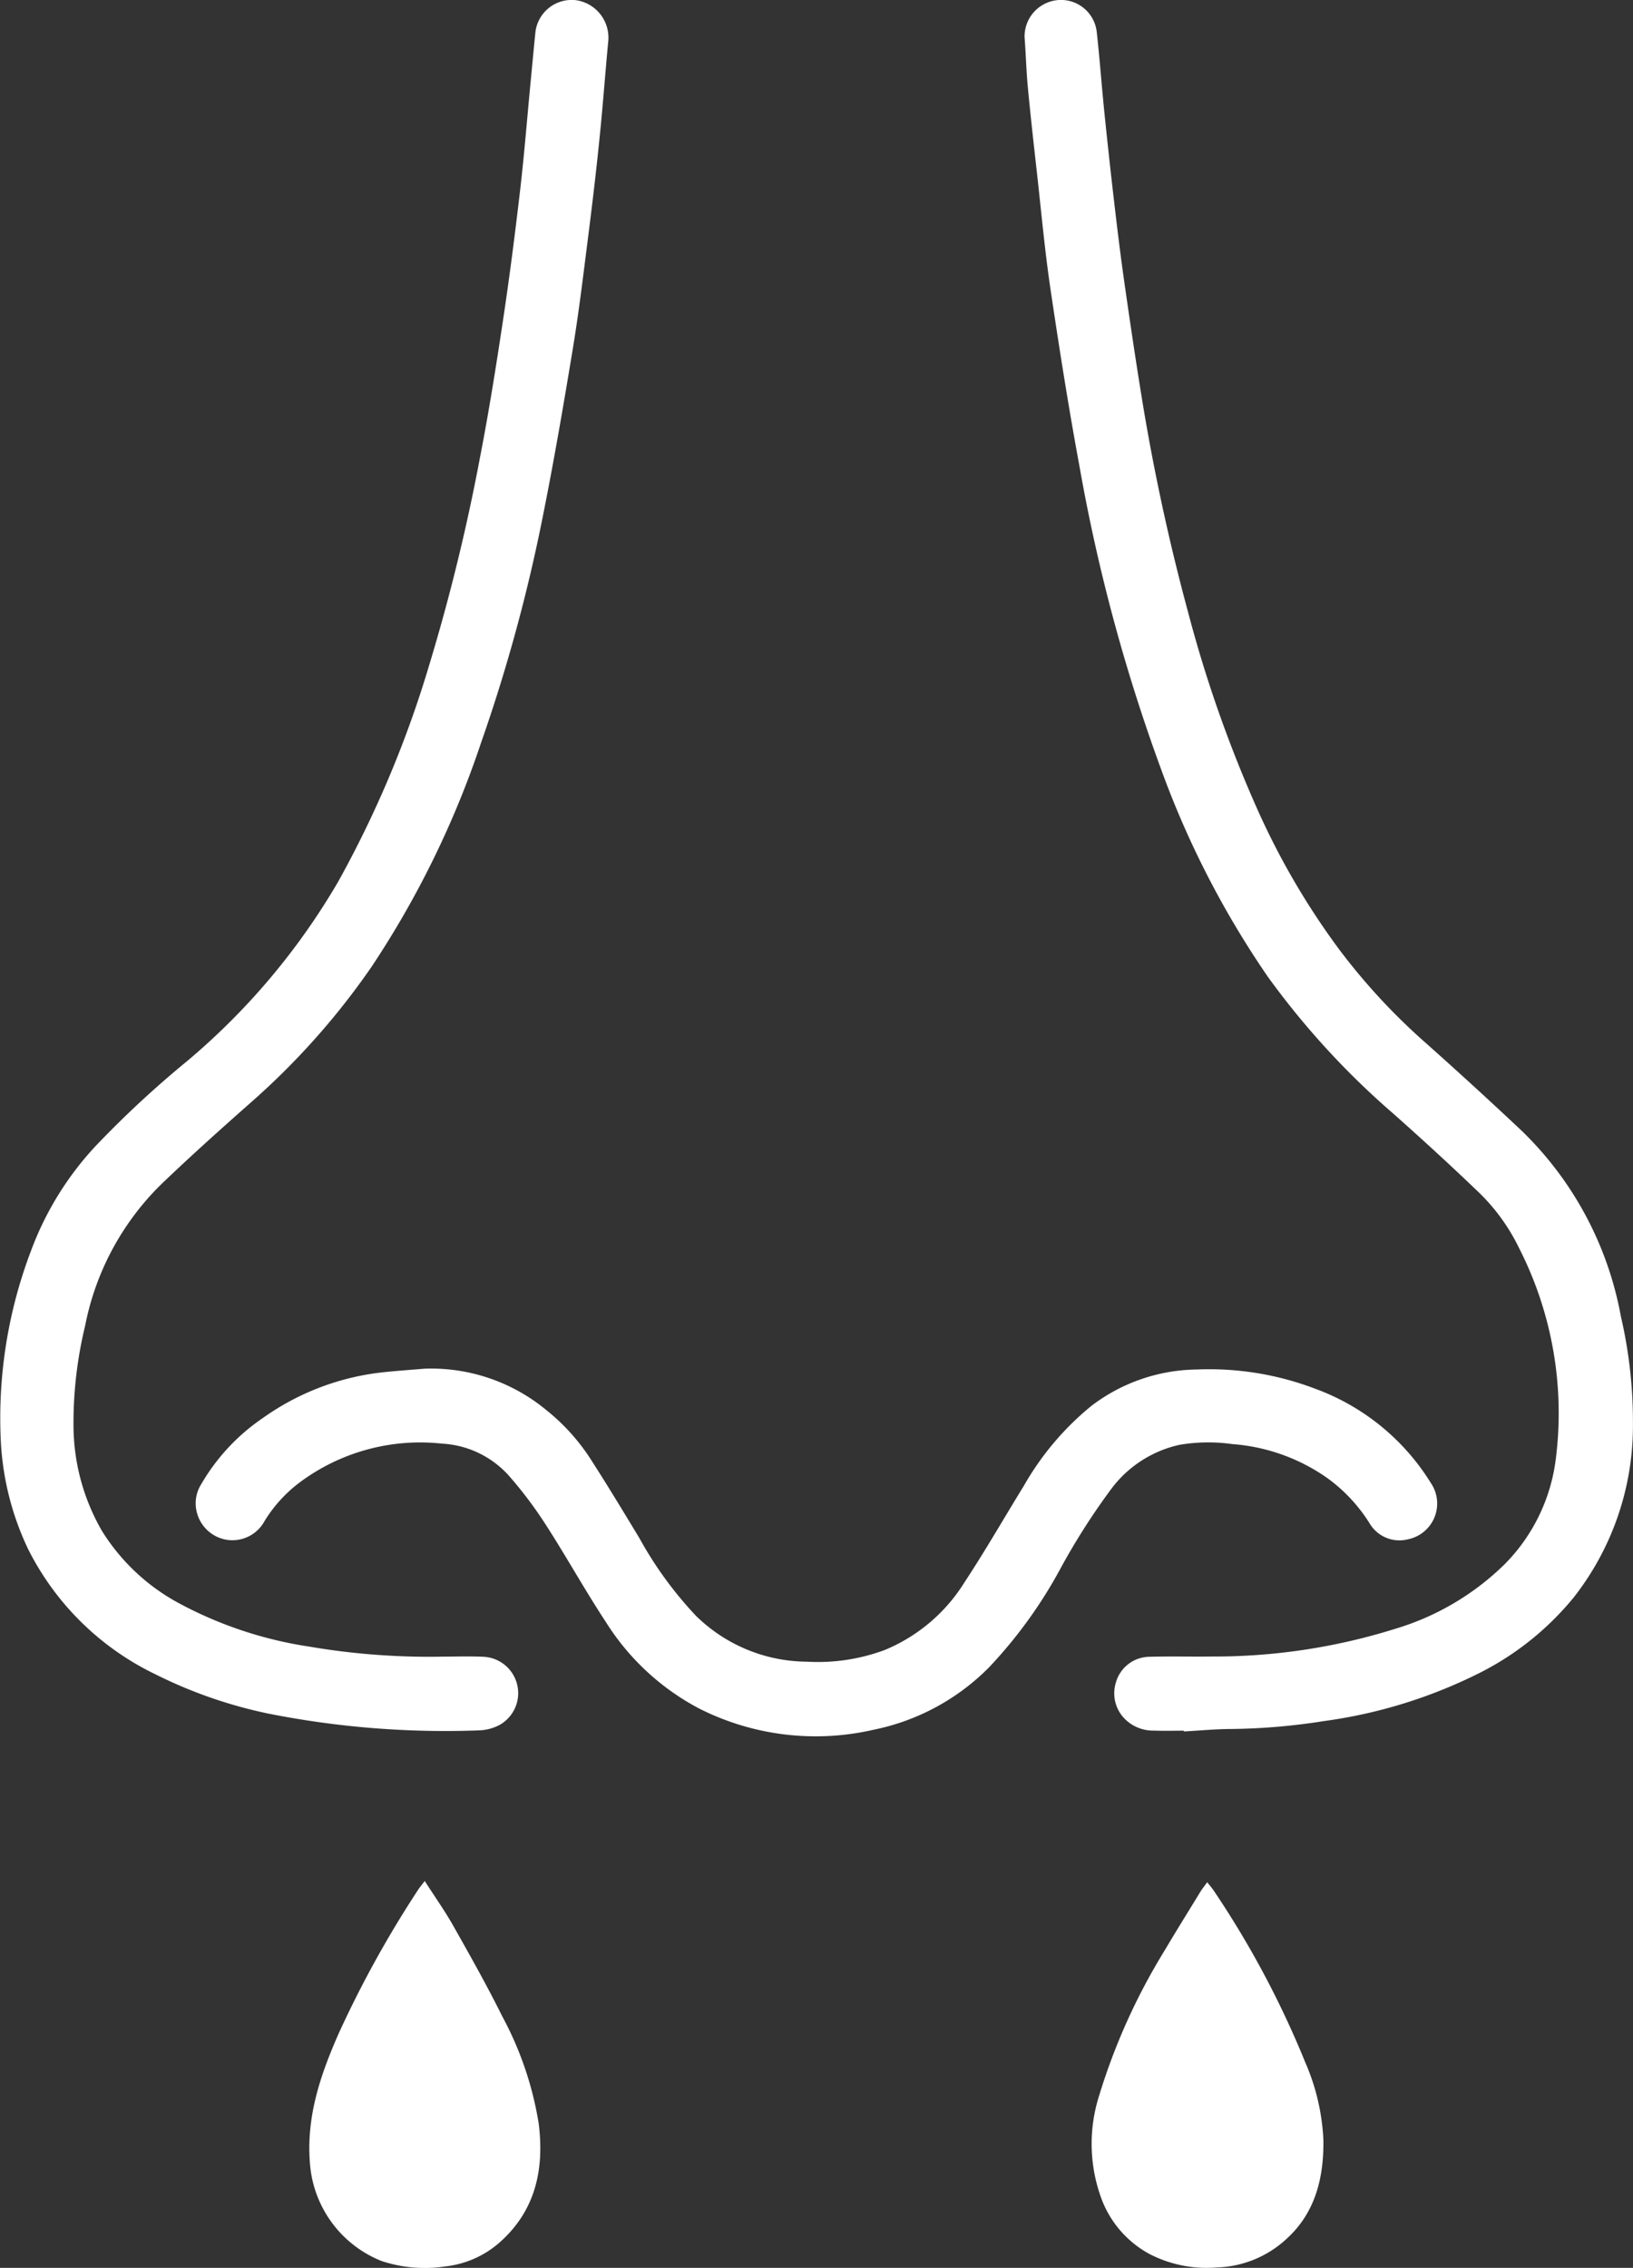
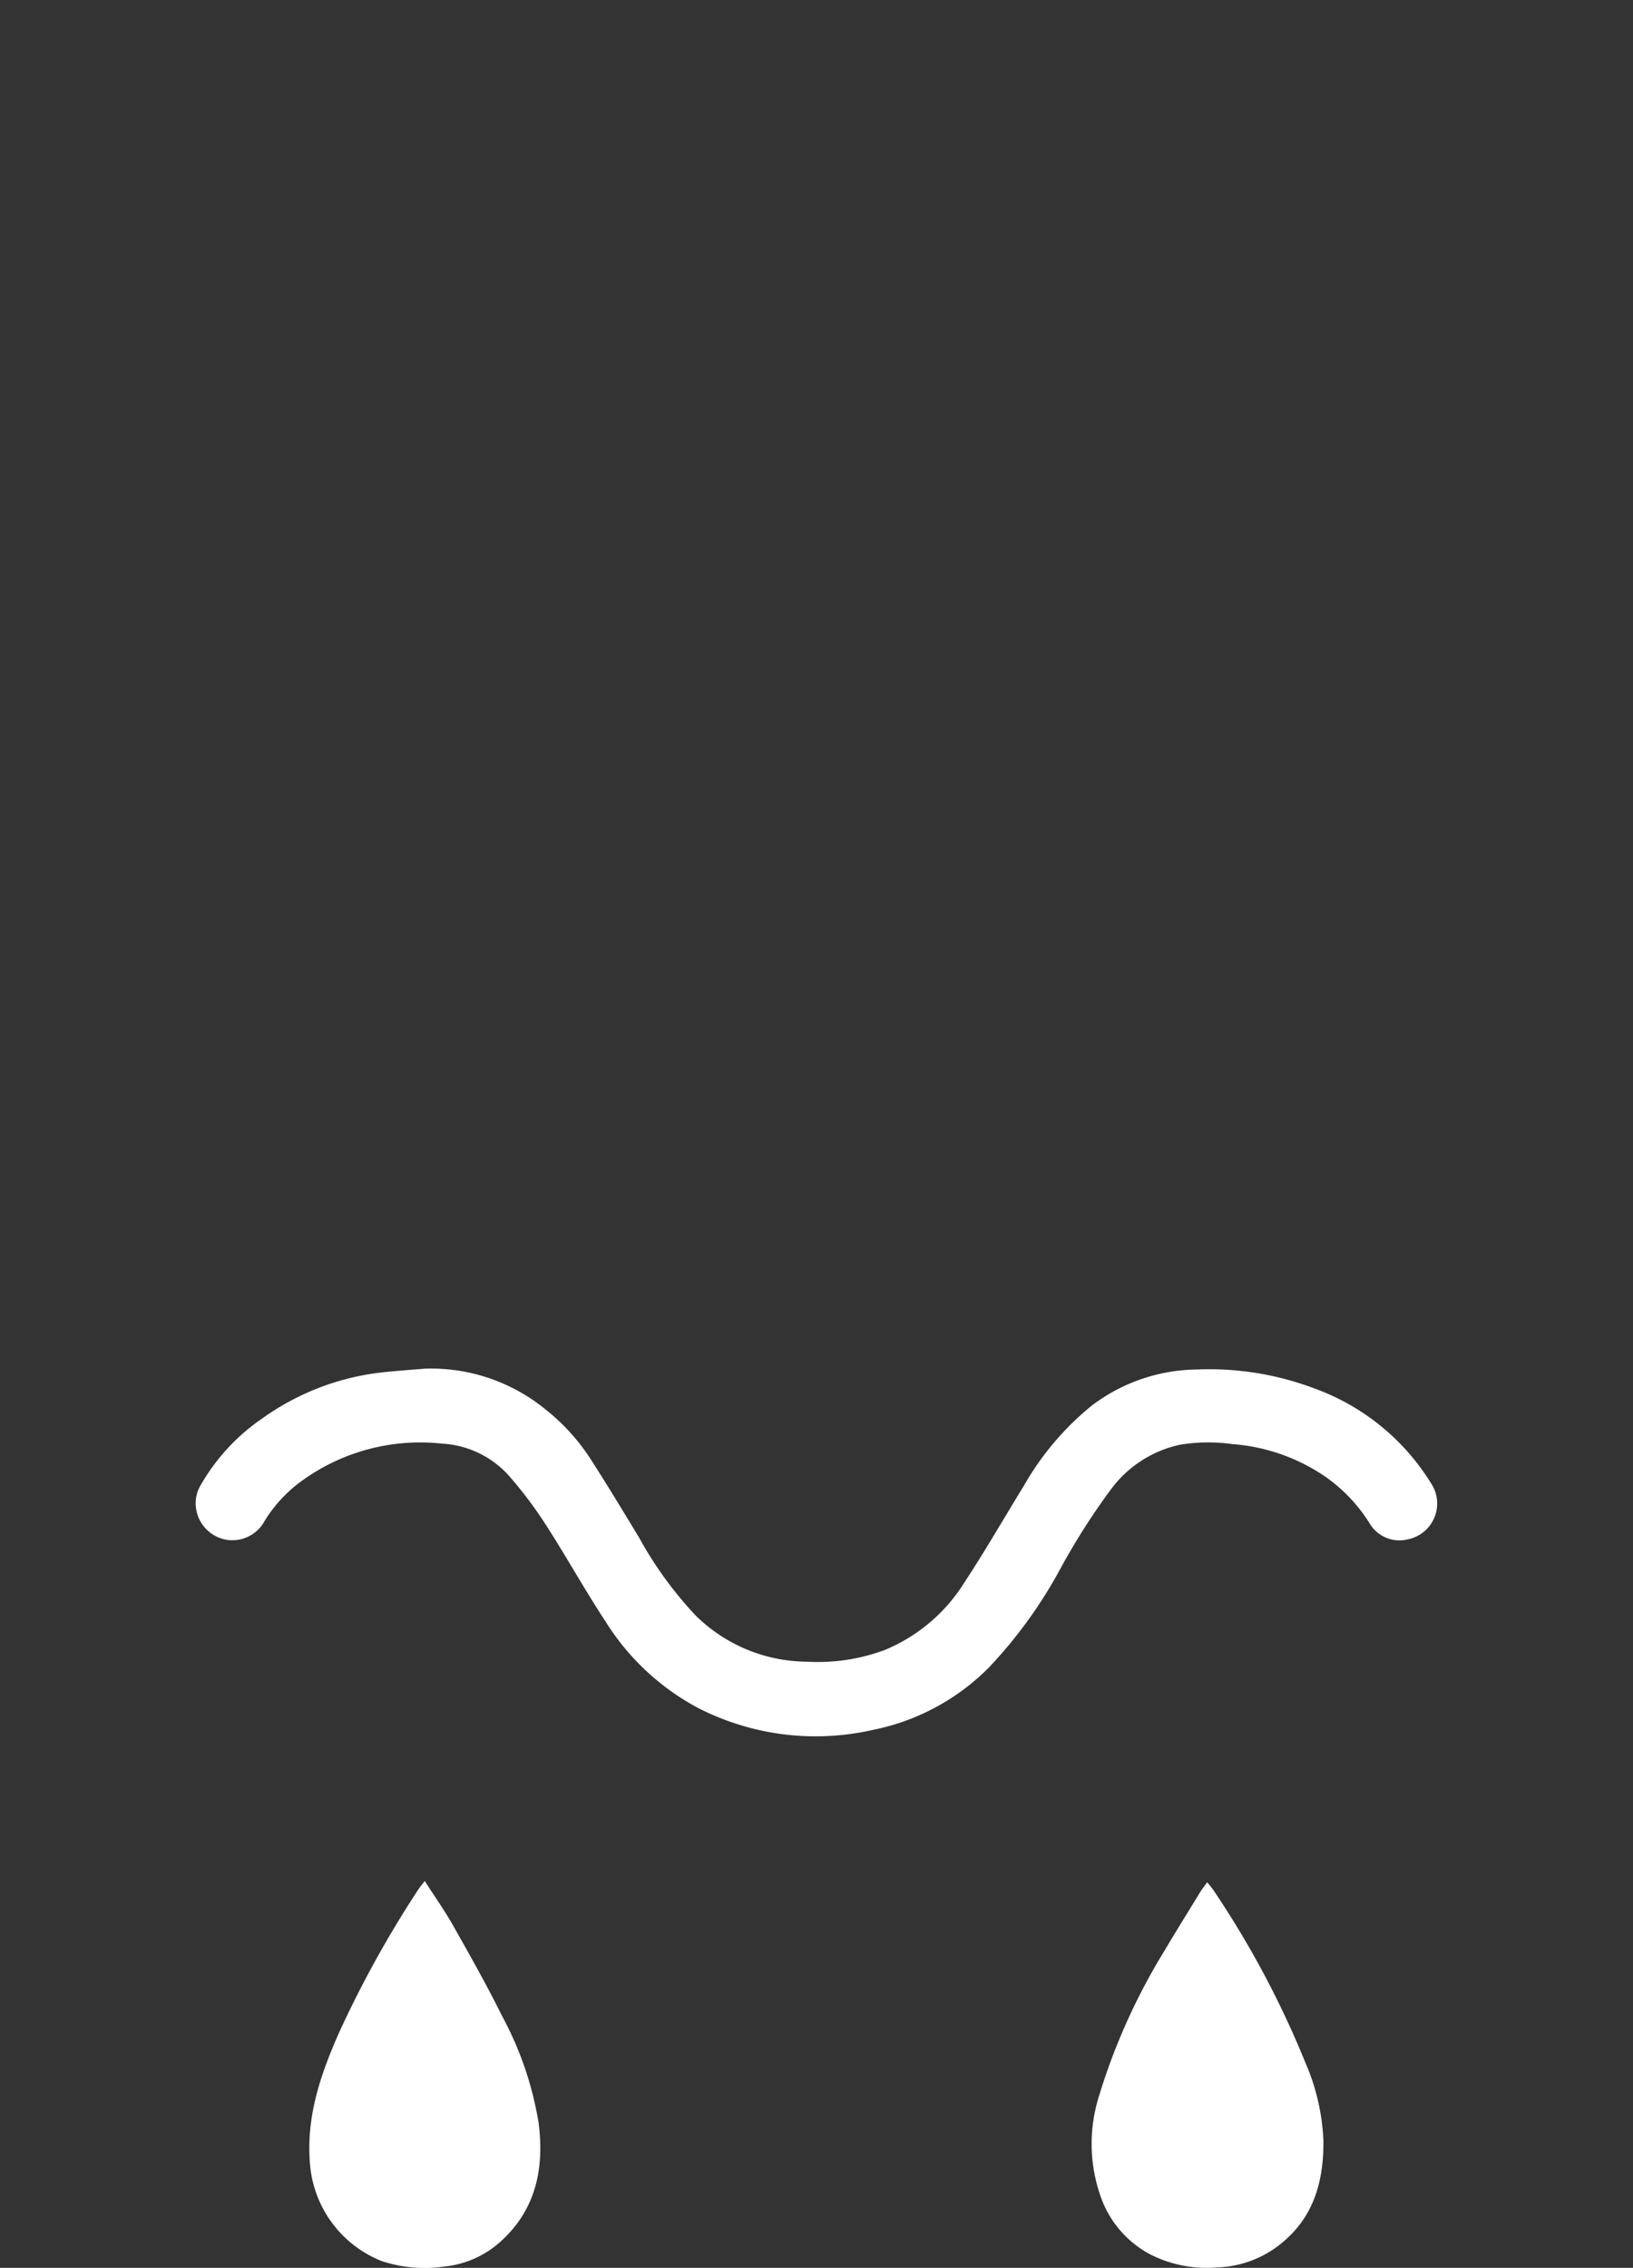
<svg xmlns="http://www.w3.org/2000/svg" width="145.41" height="201.932" viewBox="0 0 145.41 201.932">
  <rect x="0" y="0" width="145.41" height="201.932" fill="#333333" stroke="none" />
  <defs>
    <clipPath id="a">
      <rect width="145.41" height="201.932" fill="none" />
    </clipPath>
  </defs>
  <g clip-path="url(#a)">
-     <path d="M53.75,154.1c-.881,0-1.761.028-2.642-.007a3.544,3.544,0,0,1-2.425-.874,3.226,3.226,0,0,1-.977-3.391,3.141,3.141,0,0,1,3.025-2.308c1.833-.053,3.668,0,5.5-.023a53.944,53.944,0,0,0,16.345-2.464,23.516,23.516,0,0,0,9.754-5.756,16.115,16.115,0,0,0,4.56-9.438,32.366,32.366,0,0,0-3.26-18.673,17.546,17.546,0,0,0-3.506-4.9c-2.508-2.414-5.076-4.765-7.677-7.077a71.475,71.475,0,0,1-11.2-12.209,81.859,81.859,0,0,1-9.528-18.532A157.655,157.655,0,0,1,44.466,41.51c-.973-5.254-1.805-10.538-2.589-15.826-.5-3.4-.811-6.833-1.192-10.252-.286-2.545-.572-5.092-.814-7.642-.141-1.494-.18-3-.293-4.493A3.255,3.255,0,0,1,42.5.01,3.207,3.207,0,0,1,46.011,2.9c.258,2.328.426,4.666.662,7q.384,3.769.818,7.531c.284,2.434.572,4.871.915,7.3.493,3.479,1.007,6.957,1.568,10.427a189.636,189.636,0,0,0,4.161,19.337,114.626,114.626,0,0,0,6.151,17.516,66.37,66.37,0,0,0,7.3,12.518,55.67,55.67,0,0,0,7.511,8.156q4.437,3.942,8.76,8.011a30.629,30.629,0,0,1,8.82,16.522,41.448,41.448,0,0,1,1.074,9.586,24.772,24.772,0,0,1-5.268,15.425,25.832,25.832,0,0,1-8.246,6.658,44.026,44.026,0,0,1-14,4.359,56.453,56.453,0,0,1-8.2.705c-1.425,0-2.849.141-4.274.219l0-.071" transform="translate(51.654 0.001)" fill="#fff" />
-     <path d="M39.227,147.51c1.284,0,2.57-.048,3.852.014a3.243,3.243,0,0,1,1.4,6.07,4.2,4.2,0,0,1-1.782.48,80.874,80.874,0,0,1-18.8-1.492,41.118,41.118,0,0,1-10.049-3.495A24.644,24.644,0,0,1,2.515,137.959a25.272,25.272,0,0,1-2.43-9.415,41.883,41.883,0,0,1,2.663-17.135,27.842,27.842,0,0,1,5.8-9.4A90.52,90.52,0,0,1,16.6,94.534a60.84,60.84,0,0,0,13.537-16.07,96.238,96.238,0,0,0,8.078-19.231,174.772,174.772,0,0,0,4.5-18.362c.8-4.1,1.455-8.223,2.075-12.352.579-3.834,1.07-7.686,1.519-11.538.376-3.234.632-6.487.943-9.728.141-1.457.274-2.914.422-4.371A3.251,3.251,0,0,1,51.326.023a3.369,3.369,0,0,1,2.842,3.585c-.274,2.879-.482,5.763-.777,8.64-.3,2.985-.655,5.968-1.033,8.945-.42,3.306-.816,6.616-1.358,9.9-.823,4.984-1.676,9.97-2.672,14.925a147.864,147.864,0,0,1-5.5,20.139A84,84,0,0,1,33.1,86.064,65.663,65.663,0,0,1,22.475,98.045c-2.746,2.427-5.48,4.873-8.122,7.409a24.085,24.085,0,0,0-6.773,12.6,36.706,36.706,0,0,0-1.035,8.928,18.834,18.834,0,0,0,2.538,9.341,18.248,18.248,0,0,0,7.006,6.513,35.628,35.628,0,0,0,11.432,3.778,63.629,63.629,0,0,0,11.706.9" transform="translate(0 -0.001)" fill="#fff" />
    <path d="M27.939,52.867A16.091,16.091,0,0,1,38.76,56.532a18.328,18.328,0,0,1,3.85,4.2c1.531,2.37,2.99,4.786,4.452,7.2a33.918,33.918,0,0,0,5.028,6.918A14.225,14.225,0,0,0,62,78.956a17.056,17.056,0,0,0,6.909-1.037A15.191,15.191,0,0,0,76.014,71.9c1.856-2.815,3.532-5.745,5.3-8.615a25.36,25.36,0,0,1,6-7.1,15.755,15.755,0,0,1,9.4-3.246,26.51,26.51,0,0,1,10.561,1.722,20.3,20.3,0,0,1,10.284,8.4,3.25,3.25,0,0,1-2.059,5,3.082,3.082,0,0,1-3.41-1.432,14.374,14.374,0,0,0-3.815-4.062,16.852,16.852,0,0,0-8.394-2.985,15.366,15.366,0,0,0-4.7.062,10.358,10.358,0,0,0-6.068,3.9,60.2,60.2,0,0,0-4.657,7.324,41.387,41.387,0,0,1-6.257,8.6,20.067,20.067,0,0,1-10.3,5.554,22.987,22.987,0,0,1-15.512-1.9,21.8,21.8,0,0,1-8.3-7.7c-1.853-2.815-3.49-5.773-5.314-8.608a36.592,36.592,0,0,0-3.218-4.3,8.6,8.6,0,0,0-6.058-2.974,17.953,17.953,0,0,0-12.718,3.488,12.406,12.406,0,0,0-3.08,3.4,3.259,3.259,0,0,1-3.421,1.667A3.3,3.3,0,0,1,7.59,65.265a3.185,3.185,0,0,1,.459-2.1,18.1,18.1,0,0,1,5.5-5.909,22.6,22.6,0,0,1,11-4.1c1.127-.115,2.259-.194,3.389-.288" transform="translate(9.861 69.003)" fill="#fff" />
    <path d="M22.223,72.653c.918,1.432,1.805,2.686,2.557,4.018,1.494,2.649,2.992,5.3,4.341,8.025a30.151,30.151,0,0,1,3.246,9.53c.519,4.1-.274,7.824-3.555,10.678a8.757,8.757,0,0,1-4.781,2.07,12.2,12.2,0,0,1-5.646-.482A10.164,10.164,0,0,1,12,97.781c-.339-4.2.964-7.944,2.6-11.64A95.991,95.991,0,0,1,21.617,73.46c.136-.214.3-.408.606-.807" transform="translate(15.598 94.834)" fill="#fff" />
    <path d="M52.455,72.7c.244.309.413.5.551.7a83.728,83.728,0,0,1,8.165,15.3A19.5,19.5,0,0,1,62.8,95.623c.051,3.3-.675,6.448-3.246,8.8A9.534,9.534,0,0,1,53.285,107a11.053,11.053,0,0,1-5.957-1.192,9.271,9.271,0,0,1-4.3-4.956,14.114,14.114,0,0,1-.224-9.06,55.448,55.448,0,0,1,5.851-13c1.044-1.766,2.132-3.506,3.2-5.256.152-.247.337-.473.6-.837" transform="translate(55.04 94.897)" fill="#fff" />
  </g>
</svg>